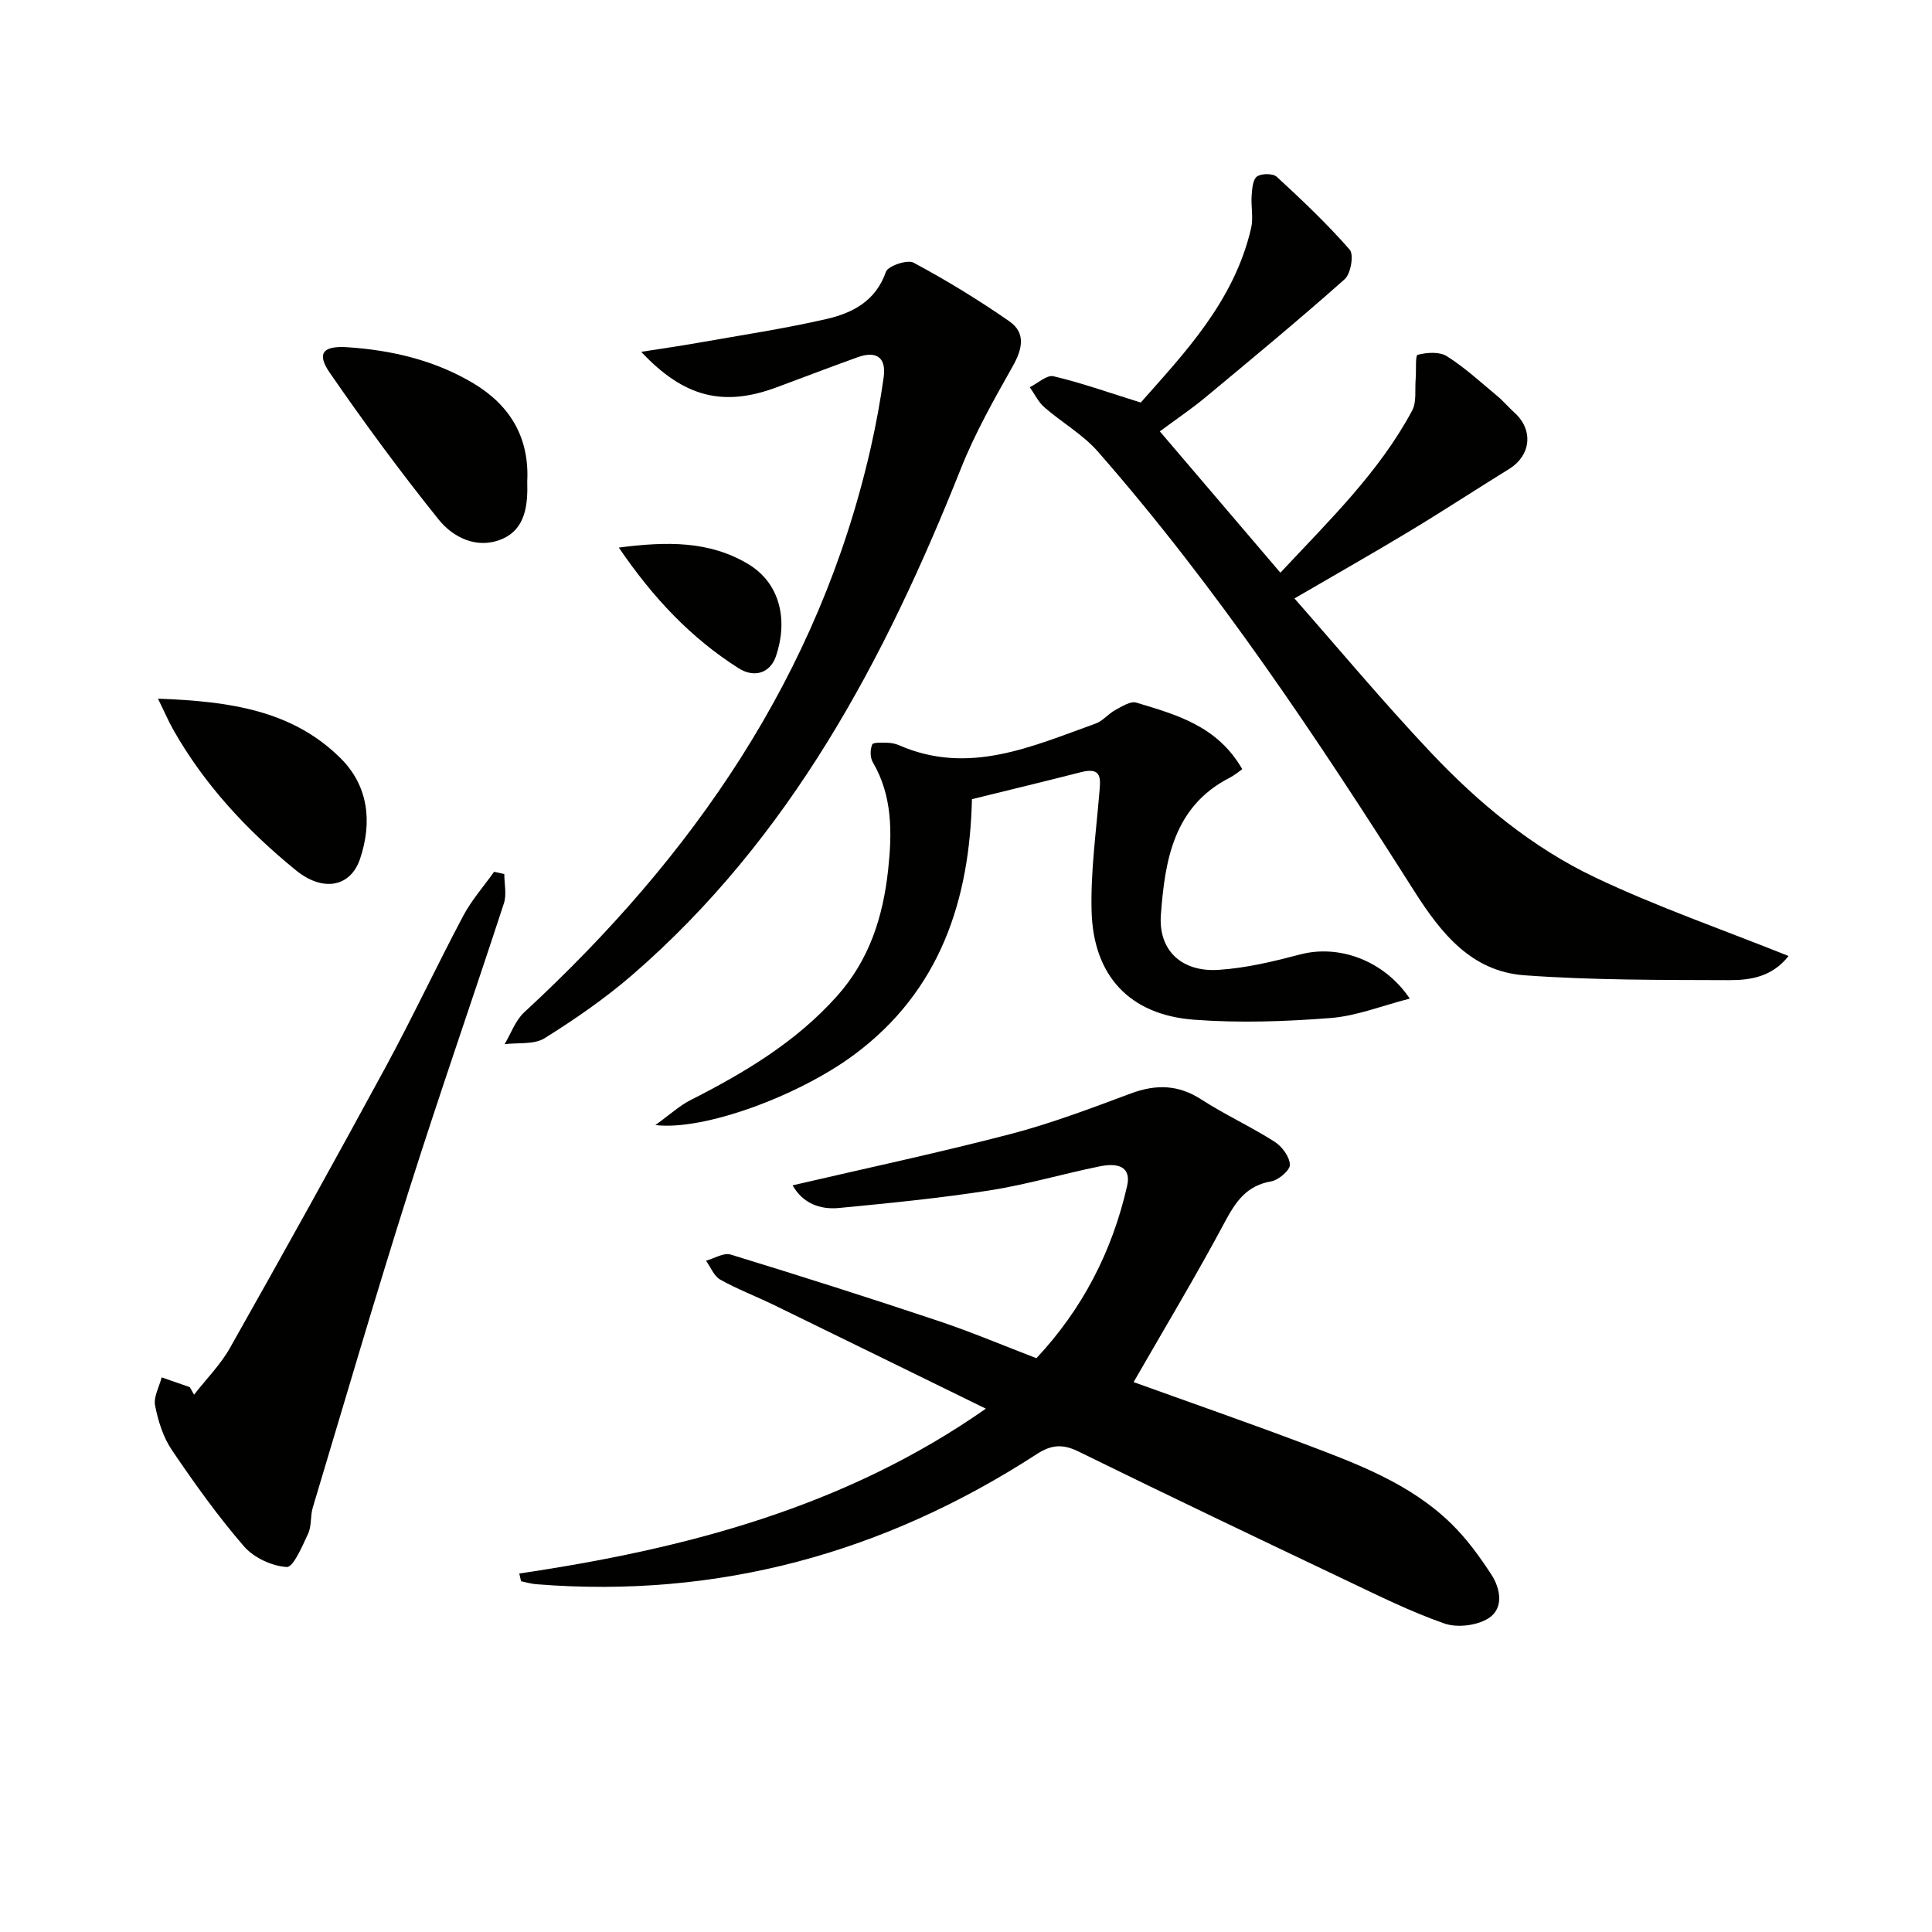
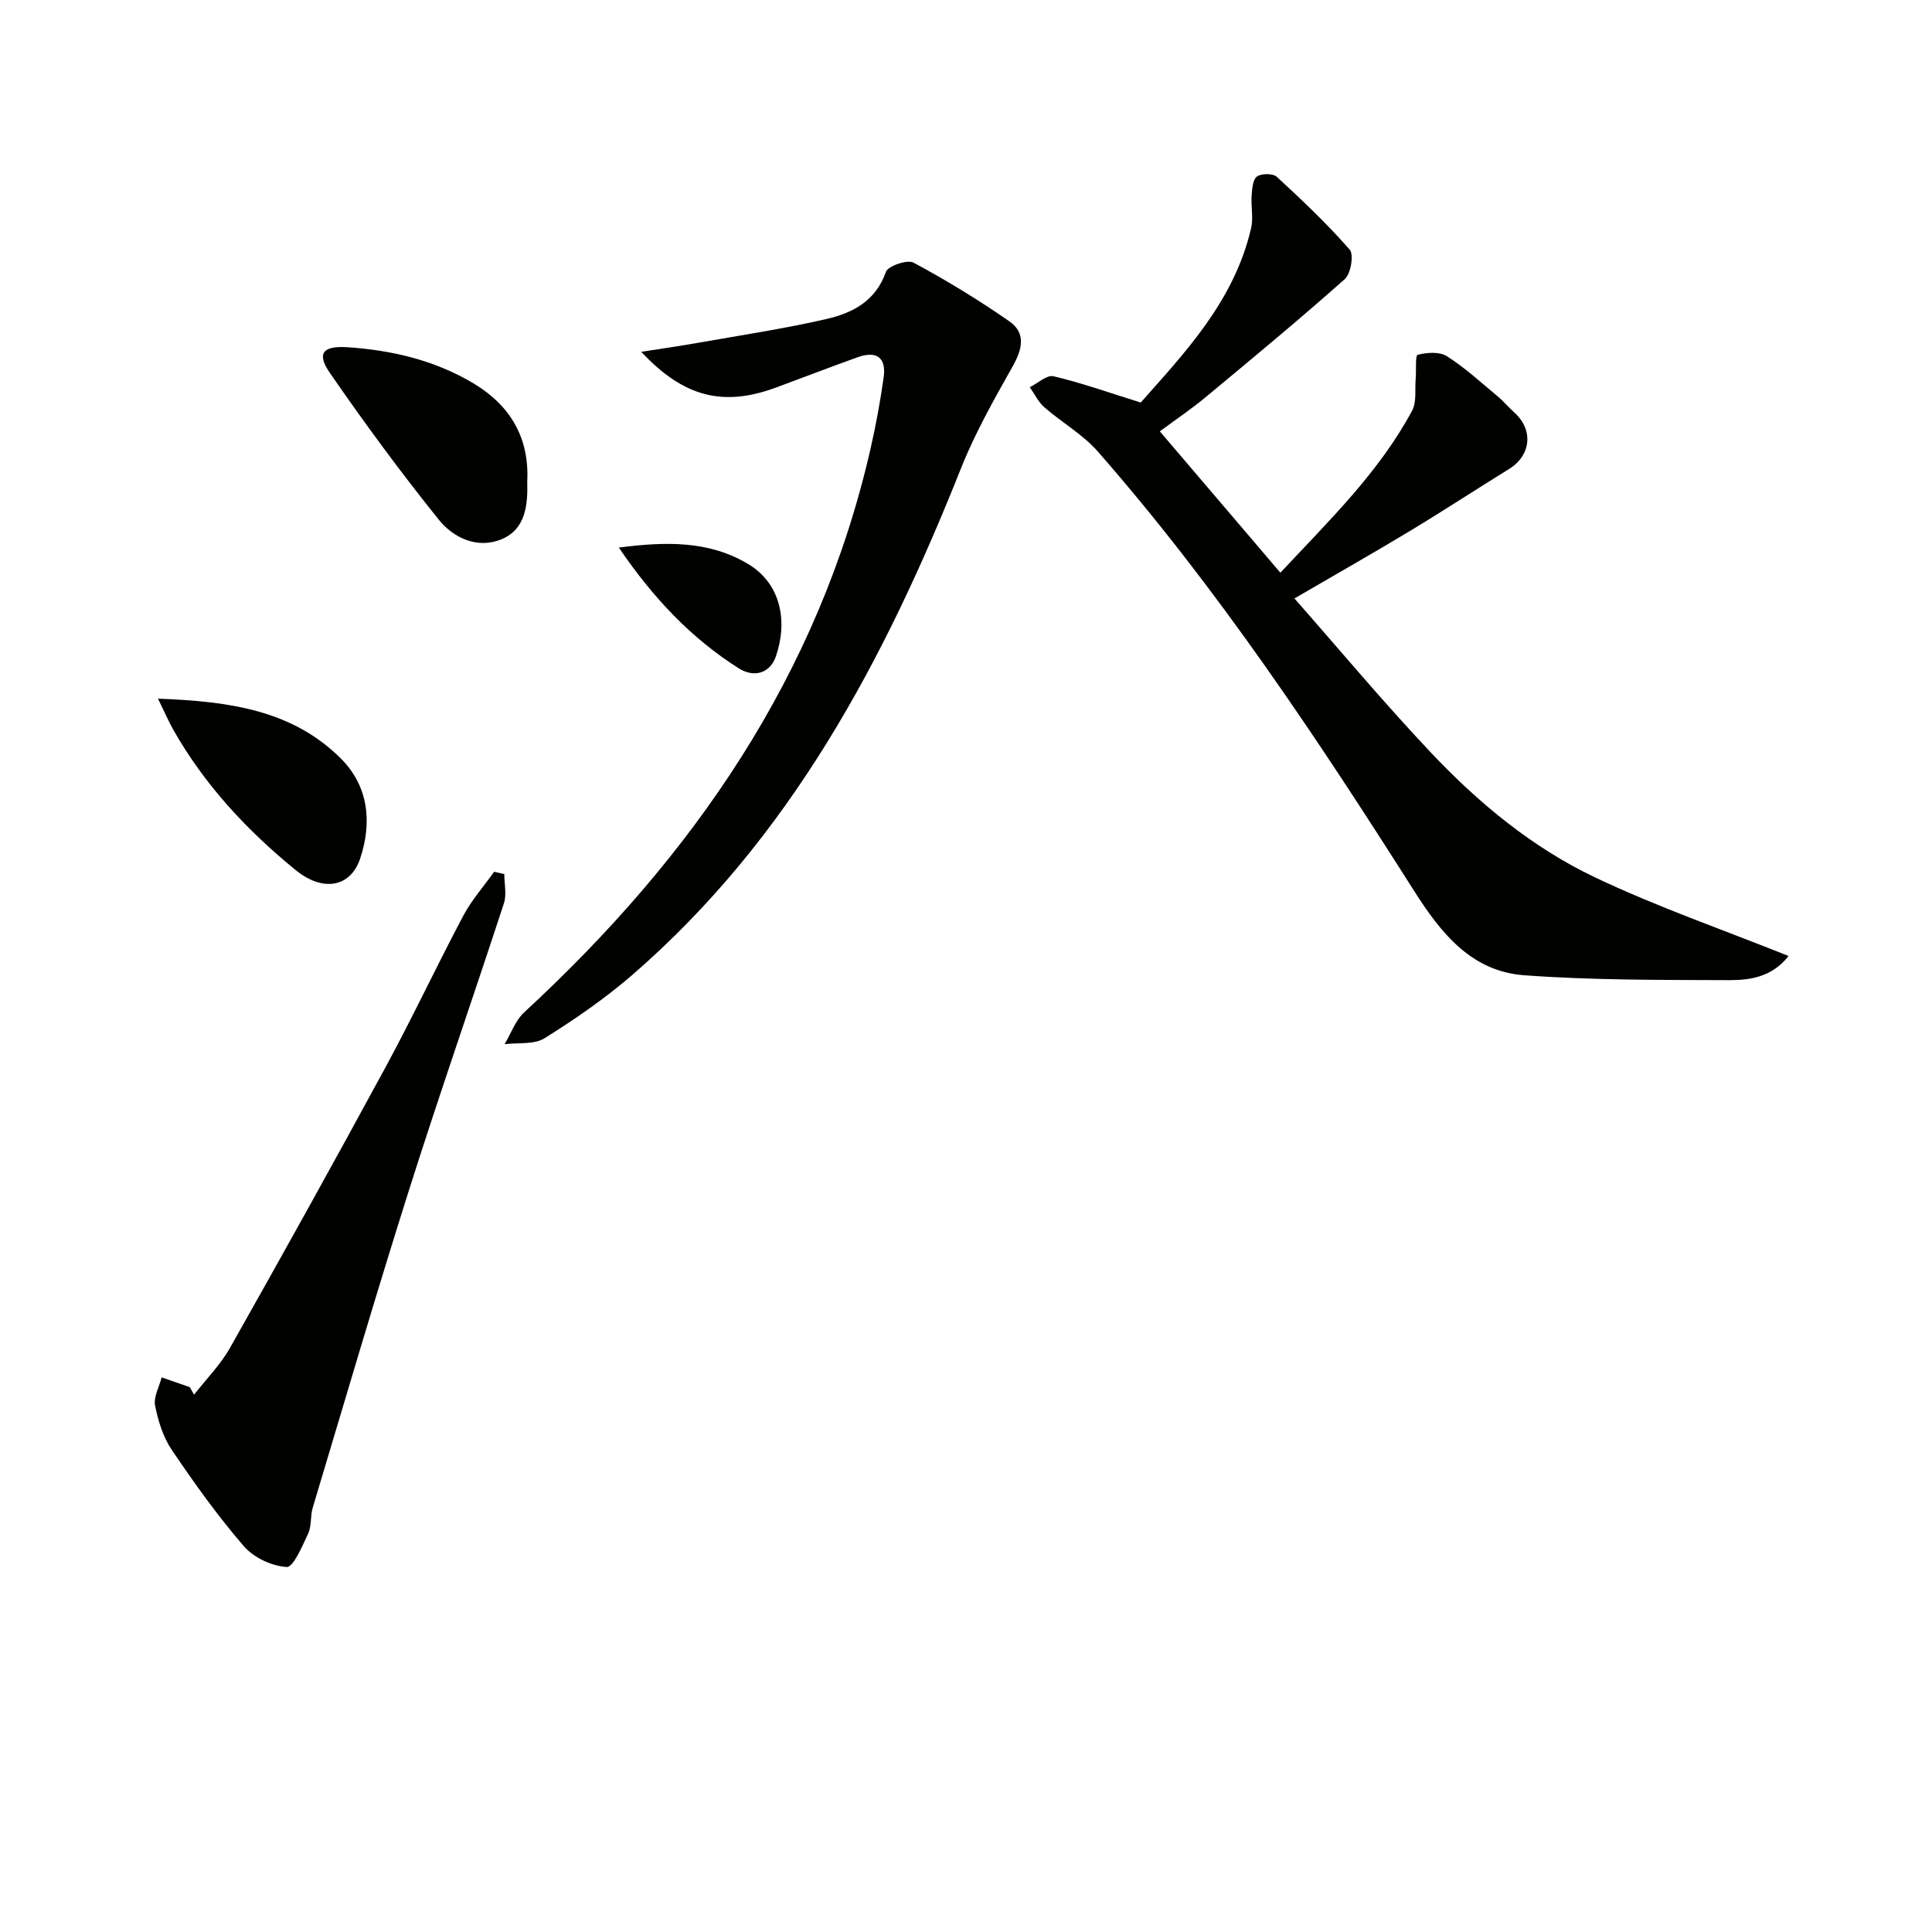
<svg xmlns="http://www.w3.org/2000/svg" enable-background="new 0 0 400 400" viewBox="0 0 400 400">
  <g fill="#010100">
-     <path d="m107.51 325.78c34.35-5.09 67.41-13.68 96.6-34.13-14.88-7.28-29.3-14.36-43.74-21.4-3.73-1.82-7.64-3.3-11.25-5.32-1.31-.73-1.98-2.58-2.95-3.92 1.71-.46 3.67-1.71 5.1-1.27 14.43 4.42 28.8 8.99 43.11 13.78 6.75 2.26 13.33 5.05 20.2 7.68 9.54-10.19 15.7-22.13 18.78-35.68.78-3.45-1.18-4.95-5.67-4.04-7.64 1.55-15.17 3.79-22.86 4.99-10.31 1.61-20.72 2.63-31.11 3.63-3.98.38-7.53-.98-9.62-4.69 15.02-3.49 30.1-6.71 45.01-10.59 8.49-2.21 16.75-5.35 24.99-8.42 5.23-1.95 9.85-1.86 14.65 1.25 4.87 3.15 10.21 5.59 15.11 8.71 1.54.98 3.13 3.1 3.2 4.77.05 1.14-2.34 3.19-3.88 3.46-5.08.88-7.31 4.15-9.57 8.37-6 11.23-12.57 22.15-18.91 33.19 11.09 4 23.31 8.25 35.41 12.81 10.89 4.11 21.9 8.2 30.43 16.57 3.16 3.1 5.83 6.78 8.25 10.5 1.91 2.94 2.57 6.98-.6 9.01-2.37 1.52-6.47 2.02-9.14 1.09-7.03-2.45-13.76-5.81-20.51-9.02-18.46-8.78-36.91-17.58-55.25-26.59-3.26-1.6-5.59-1.43-8.61.52-31.54 20.46-65.98 29.96-103.63 26.96-1.07-.08-2.12-.41-3.17-.62-.13-.53-.25-1.07-.37-1.6z" />
    <path d="m236.18 83.34c8.85-10.04 19.33-20.85 22.85-36.11.5-2.15-.06-4.52.11-6.77.1-1.38.24-3.31 1.11-3.92.94-.66 3.3-.66 4.1.07 5.23 4.82 10.42 9.73 15.09 15.08.9 1.03.23 4.99-1.03 6.11-9.42 8.37-19.14 16.41-28.84 24.47-2.79 2.32-5.82 4.36-9.44 7.04 8.3 9.72 16.43 19.25 24.96 29.26 10.2-10.91 20.46-20.84 27.28-33.56.96-1.8.54-4.35.73-6.56.15-1.74-.12-4.85.42-4.99 1.9-.5 4.51-.68 6.04.29 3.74 2.37 7.05 5.42 10.47 8.27 1.27 1.06 2.34 2.35 3.57 3.46 3.92 3.56 3.37 8.82-1.16 11.62-6.87 4.24-13.62 8.67-20.54 12.84-7.51 4.53-15.15 8.87-23.9 13.96 9.12 10.36 18.35 21.42 28.22 31.88 9.86 10.45 21.01 19.69 34.01 25.87 12.87 6.12 26.41 10.8 40.07 16.28-3.43 4.37-7.98 5.01-12.31 5-14.14-.05-28.31.02-42.39-1.01-10.9-.8-17.17-8.58-22.79-17.42-20.06-31.6-40.78-62.78-65.52-91.02-3.11-3.55-7.46-6.01-11.07-9.16-1.26-1.1-2.02-2.75-3.01-4.15 1.65-.81 3.52-2.6 4.9-2.27 5.67 1.32 11.19 3.3 18.07 5.44z" />
    <path d="m132.76 72.84c4.33-.68 8.16-1.22 11.97-1.9 8.81-1.56 17.67-2.89 26.37-4.89 5.39-1.24 10.21-3.7 12.32-9.77.43-1.22 4.44-2.59 5.72-1.9 6.82 3.66 13.47 7.72 19.83 12.14 3.45 2.4 2.72 5.73.72 9.28-3.88 6.89-7.82 13.85-10.73 21.17-15.72 39.5-35.28 76.48-68.03 104.86-5.64 4.88-11.86 9.17-18.19 13.13-2.17 1.35-5.48.87-8.27 1.23 1.33-2.23 2.24-4.92 4.07-6.61 34.89-32.2 61.02-69.75 71.72-116.79 1.1-4.84 2-9.74 2.69-14.65.59-4.17-1.52-5.56-5.38-4.18-5.62 2.02-11.2 4.16-16.8 6.24-10.99 4.08-19.18 2.08-28.01-7.36z" />
-     <path d="m257.2 159.25c-.7.48-1.59 1.25-2.6 1.77-11.66 5.96-13.41 17.17-14.25 28.34-.56 7.45 4.33 11.92 11.91 11.44 5.72-.36 11.43-1.75 17.01-3.21 7.85-2.05 17.18 1.13 22.61 9.16-5.76 1.47-11.02 3.61-16.41 4.02-9.39.73-18.91 1.06-28.28.35-13.33-1.01-20.85-9.1-21.19-22.53-.21-8.07.92-16.18 1.59-24.26.25-2.96.73-5.62-3.79-4.46-7.33 1.88-14.68 3.64-22.57 5.59-.48 20.73-6.48 39.67-24.46 52.96-11.5 8.5-31.08 15.73-41.08 14.51 3.07-2.21 4.98-3.99 7.21-5.13 11.18-5.68 21.81-11.99 30.33-21.5 6.79-7.57 9.61-16.54 10.66-26.3.82-7.66.9-15.22-3.2-22.22-.56-.96-.55-2.6-.11-3.64.21-.49 2.05-.38 3.15-.36.81.02 1.68.19 2.42.52 14.42 6.29 27.5.23 40.68-4.49 1.5-.54 2.63-2.02 4.07-2.8 1.37-.74 3.16-1.91 4.36-1.54 8.27 2.5 16.76 4.78 21.94 13.78z" />
    <path d="m40.18 288.75c2.5-3.21 5.46-6.18 7.44-9.69 10.86-19.23 21.59-38.54 32.12-57.95 5.63-10.37 10.64-21.07 16.17-31.5 1.73-3.26 4.24-6.09 6.39-9.12.7.16 1.41.32 2.11.48 0 2.03.52 4.22-.08 6.05-6.49 19.87-13.39 39.6-19.7 59.53-6.9 21.78-13.31 43.72-19.88 65.6-.52 1.73-.21 3.77-.95 5.36-1.2 2.58-3.07 7-4.44 6.92-3.08-.18-6.84-1.94-8.88-4.31-5.41-6.26-10.25-13.04-14.9-19.91-1.8-2.66-2.85-6.02-3.47-9.21-.35-1.78.86-3.88 1.36-5.83 1.94.67 3.88 1.35 5.82 2.02.3.52.59 1.04.89 1.56z" />
    <path d="m109.16 99.65c.14 4.85-.31 9.89-5.29 11.98-4.99 2.1-9.98-.25-13.03-4.04-7.9-9.83-15.39-20.01-22.55-30.39-2.78-4.02-1.49-5.65 3.65-5.31 9.2.61 18.08 2.7 26.07 7.47 7.59 4.54 11.61 11.23 11.15 20.29z" />
    <path d="m32.71 144.65c14.95.55 27.8 2.44 37.76 12.29 5.81 5.74 6.63 13.23 4.09 20.83-2 5.98-7.76 6.92-13.31 2.4-10.13-8.25-18.92-17.69-25.4-29.13-.91-1.61-1.64-3.33-3.14-6.39z" />
    <path d="m128.12 113.37c10-1.3 18.67-1.37 26.62 3.31 7.11 4.18 8.33 12.12 5.91 19.19-1.2 3.5-4.49 4.56-7.78 2.45-9.77-6.22-17.58-14.42-24.75-24.95z" />
  </g>
</svg>